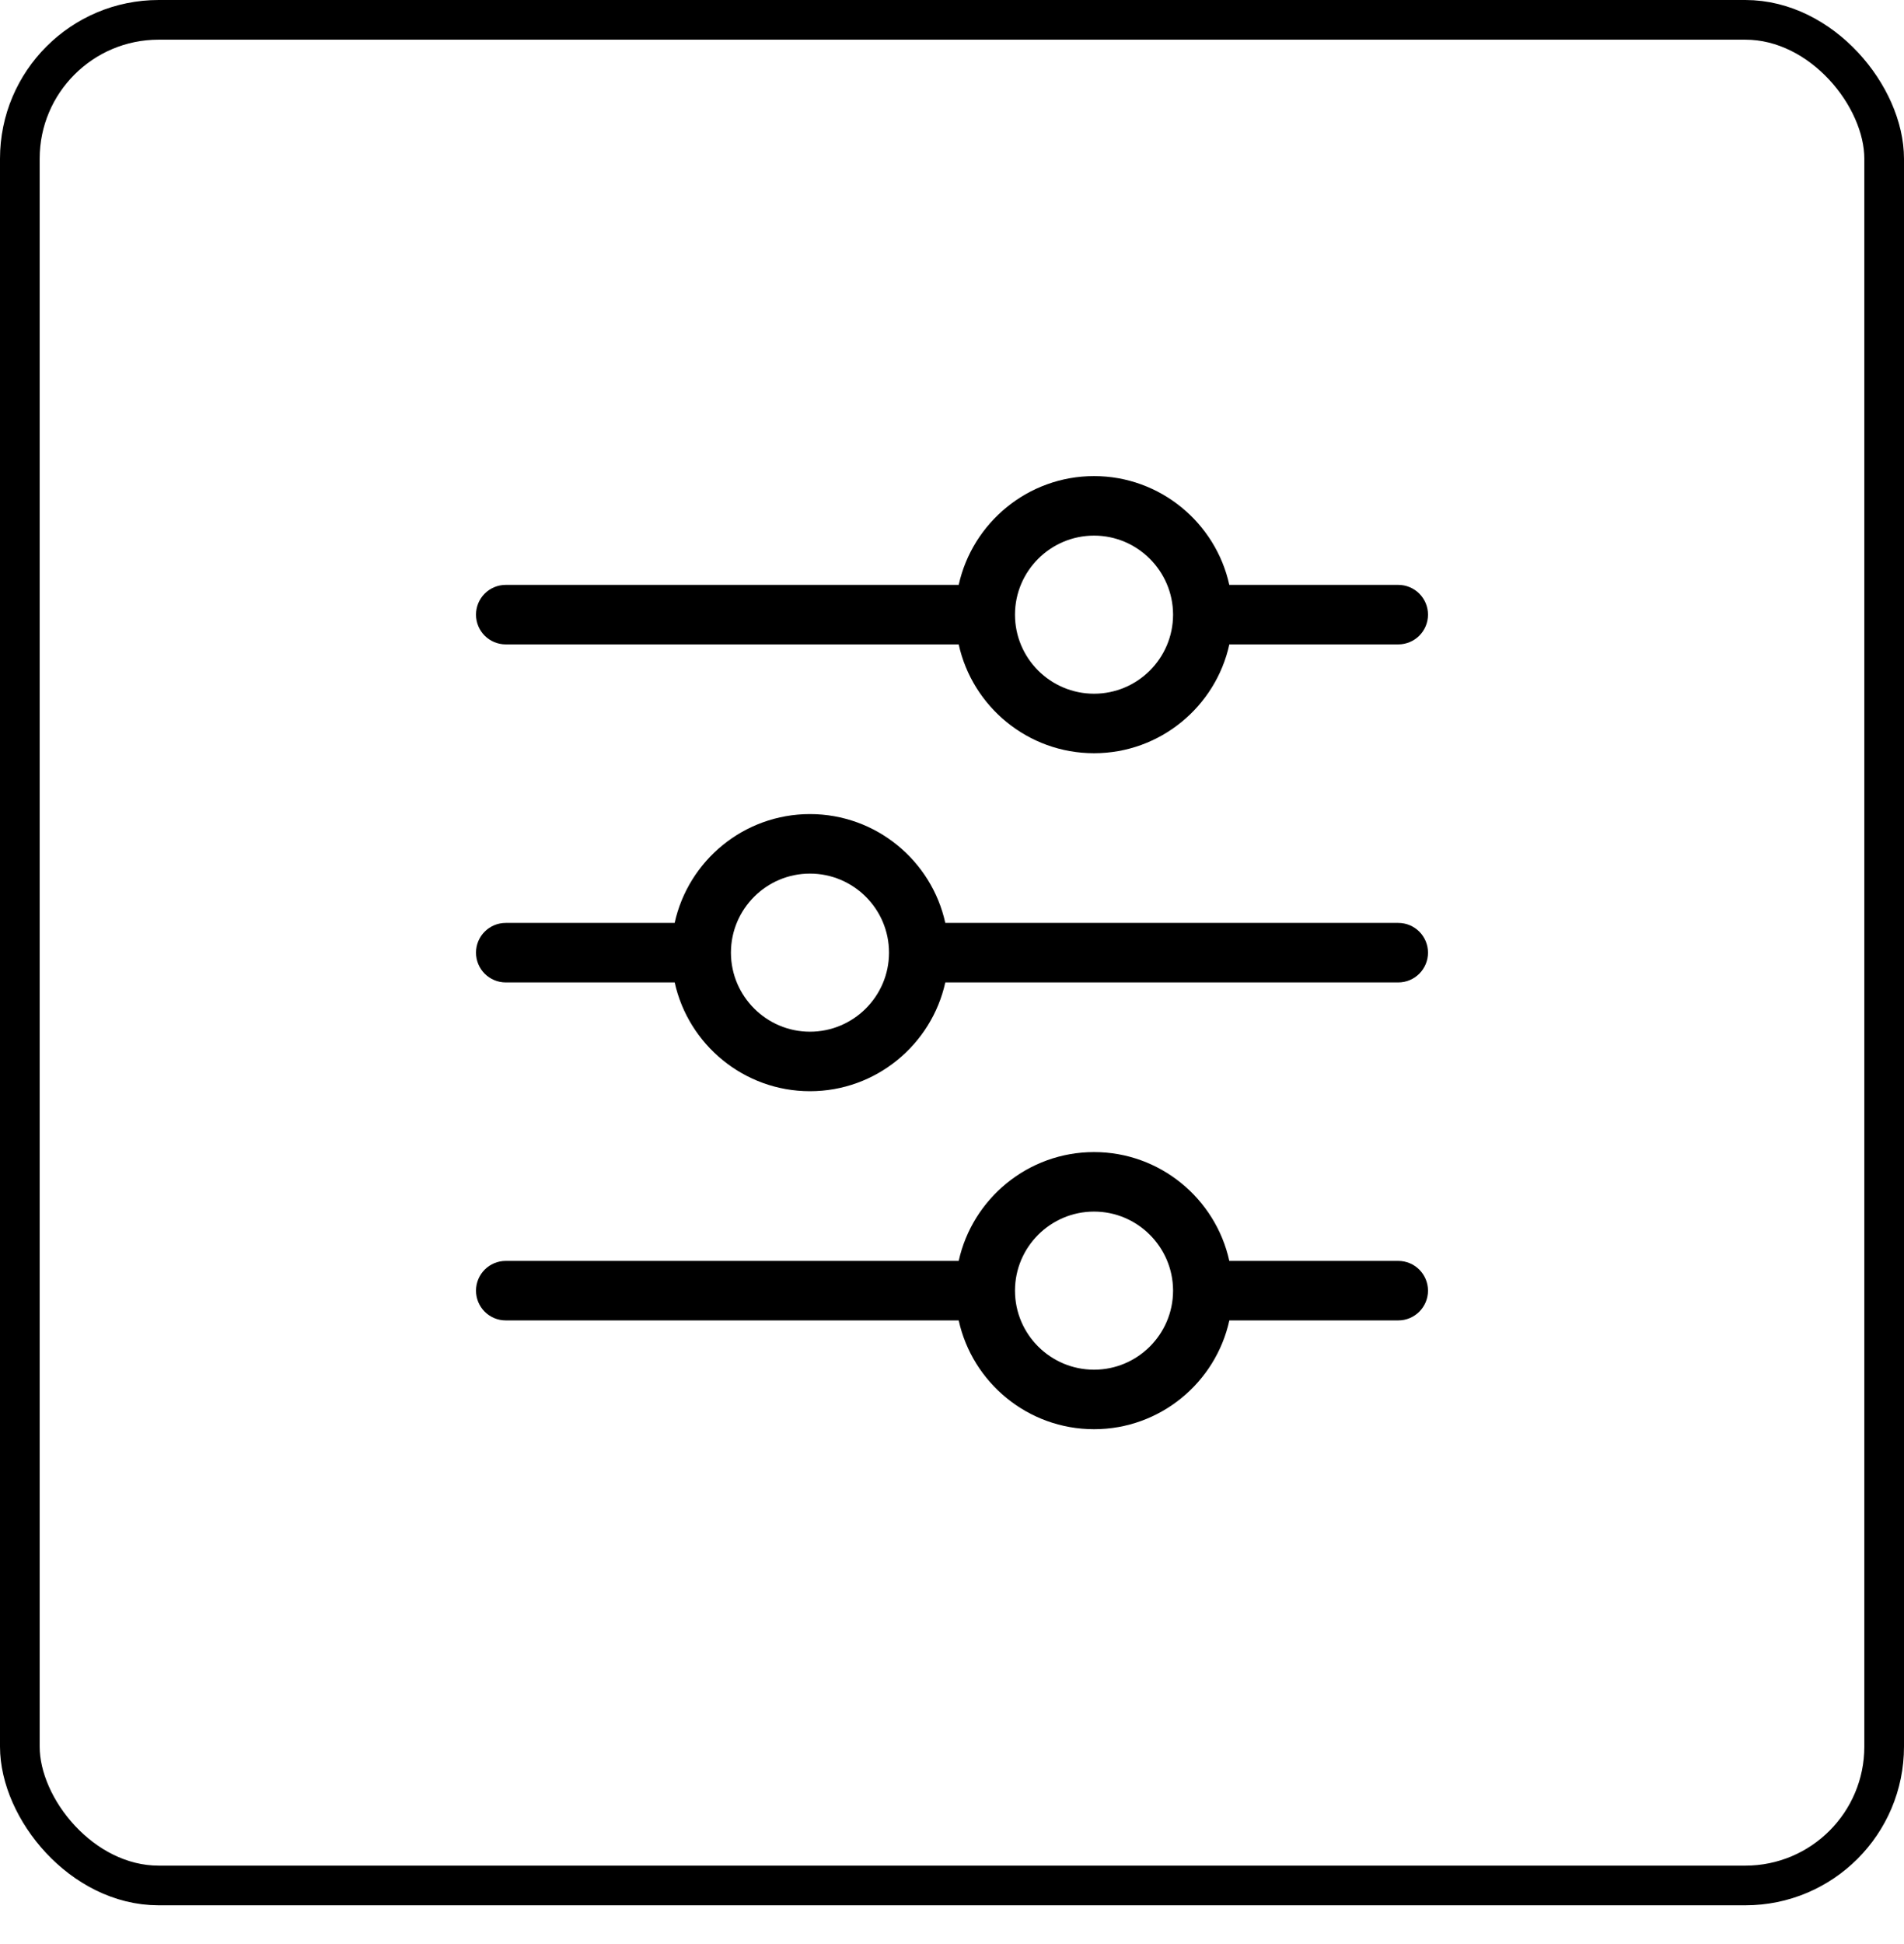
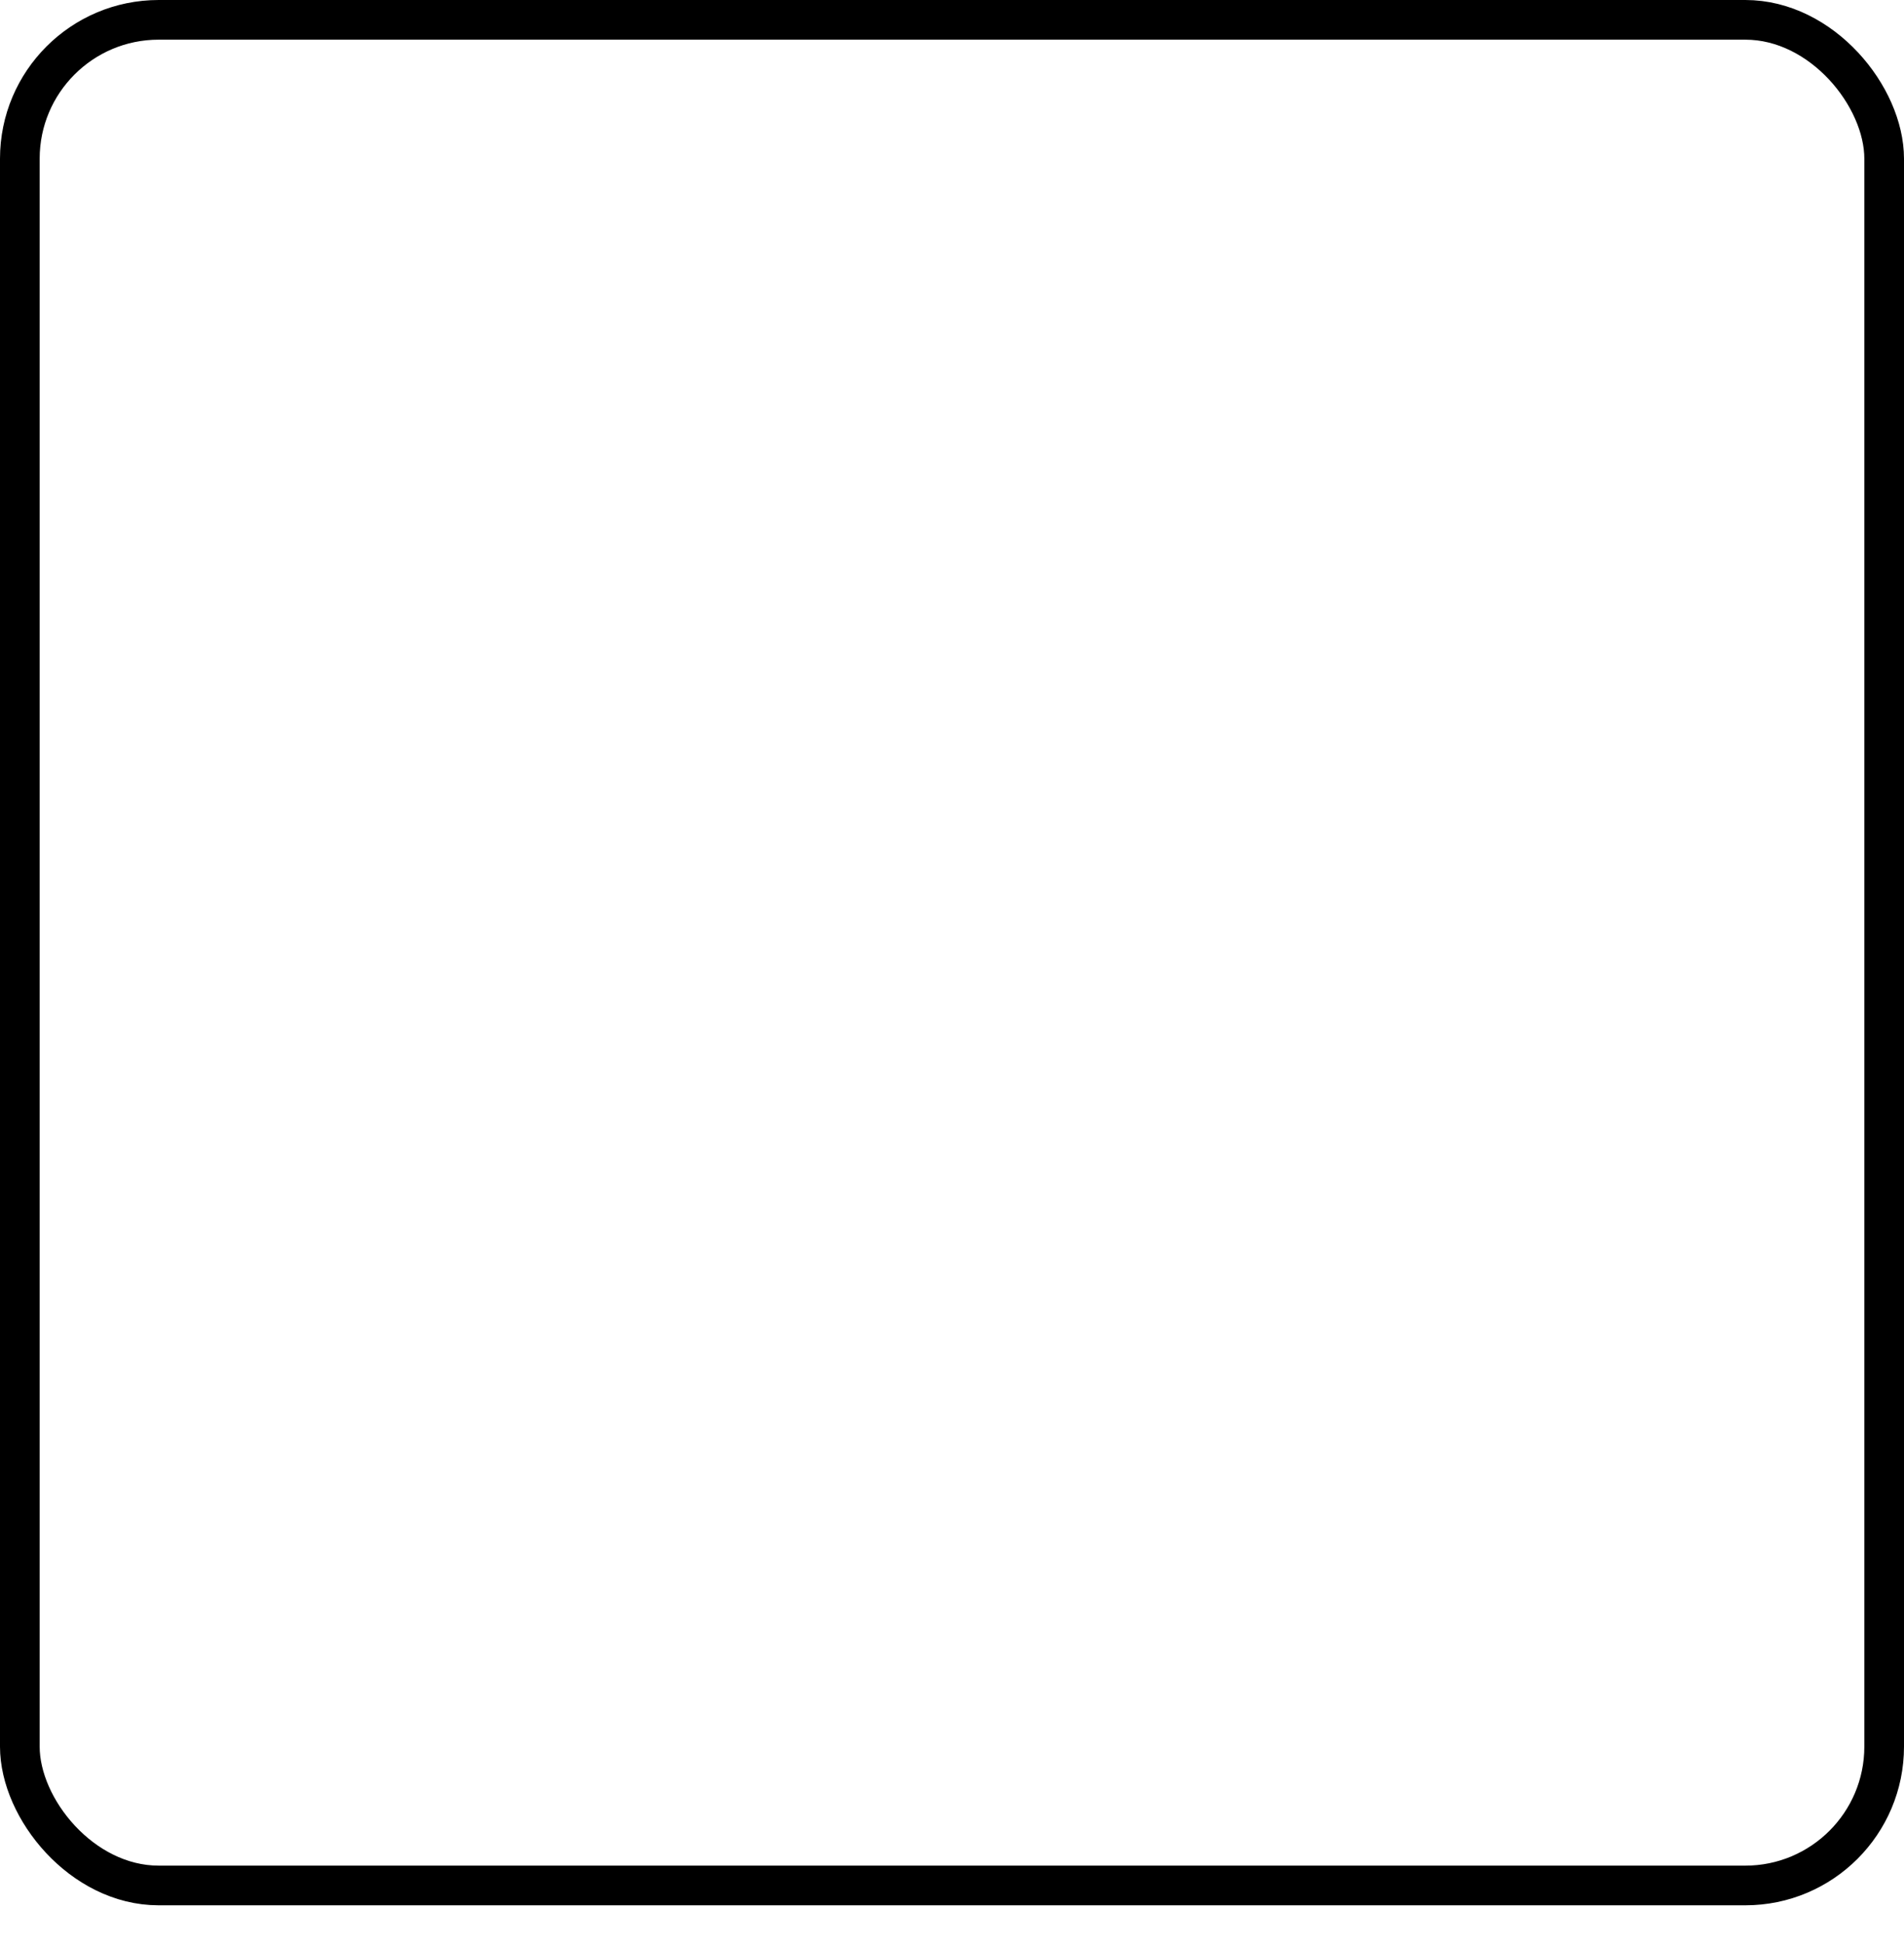
<svg xmlns="http://www.w3.org/2000/svg" width="48" height="49" viewBox="0 0 48 49" fill="none">
  <rect x="0.5" y="0.5" width="47" height="47.023" rx="3.5" stroke="black" />
-   <path d="M12.75 16.242H24.169C24.513 17.809 25.912 18.985 27.581 18.985C29.249 18.985 30.648 17.809 30.992 16.242H35.25C35.664 16.242 36 15.907 36 15.492C36 15.078 35.664 14.742 35.25 14.742H30.991C30.647 13.177 29.246 12 27.581 12C25.914 12 24.514 13.177 24.169 14.742H12.75C12.336 14.742 12 15.078 12 15.492C12 15.907 12.336 16.242 12.75 16.242ZM25.588 15.495C25.588 15.492 25.588 15.489 25.588 15.486C25.591 14.391 26.485 13.5 27.581 13.5C28.674 13.5 29.568 14.39 29.573 15.485L29.573 15.496C29.571 16.593 28.678 17.485 27.581 17.485C26.483 17.485 25.59 16.594 25.588 15.497L25.588 15.495ZM35.25 31.781H30.991C30.647 30.215 29.246 29.038 27.581 29.038C25.914 29.038 24.514 30.215 24.169 31.781H12.75C12.336 31.781 12 32.117 12 32.531C12 32.945 12.336 33.281 12.75 33.281H24.169C24.513 34.847 25.912 36.023 27.581 36.023C29.249 36.023 30.648 34.847 30.992 33.281H35.25C35.664 33.281 36 32.945 36 32.531C36 32.117 35.664 31.781 35.25 31.781ZM27.581 34.523C26.483 34.523 25.59 33.632 25.588 32.535L25.588 32.533C25.588 32.53 25.588 32.527 25.588 32.525C25.591 31.429 26.485 30.538 27.581 30.538C28.674 30.538 29.568 31.428 29.573 32.523L29.573 32.534C29.571 33.631 28.678 34.523 27.581 34.523ZM35.25 23.262H23.831C23.487 21.695 22.088 20.519 20.419 20.519C18.751 20.519 17.352 21.695 17.008 23.262H12.75C12.336 23.262 12 23.597 12 24.012C12 24.426 12.336 24.762 12.75 24.762H17.009C17.353 26.327 18.754 27.504 20.419 27.504C22.086 27.504 23.486 26.328 23.831 24.762H35.25C35.664 24.762 36 24.426 36 24.012C36 23.597 35.664 23.262 35.25 23.262ZM22.412 24.01C22.412 24.012 22.412 24.015 22.412 24.018C22.409 25.113 21.515 26.004 20.419 26.004C19.326 26.004 18.432 25.114 18.427 24.02L18.427 24.009C18.429 22.911 19.322 22.019 20.419 22.019C21.517 22.019 22.41 22.91 22.412 24.007L22.412 24.01Z" fill="black" />
</svg>